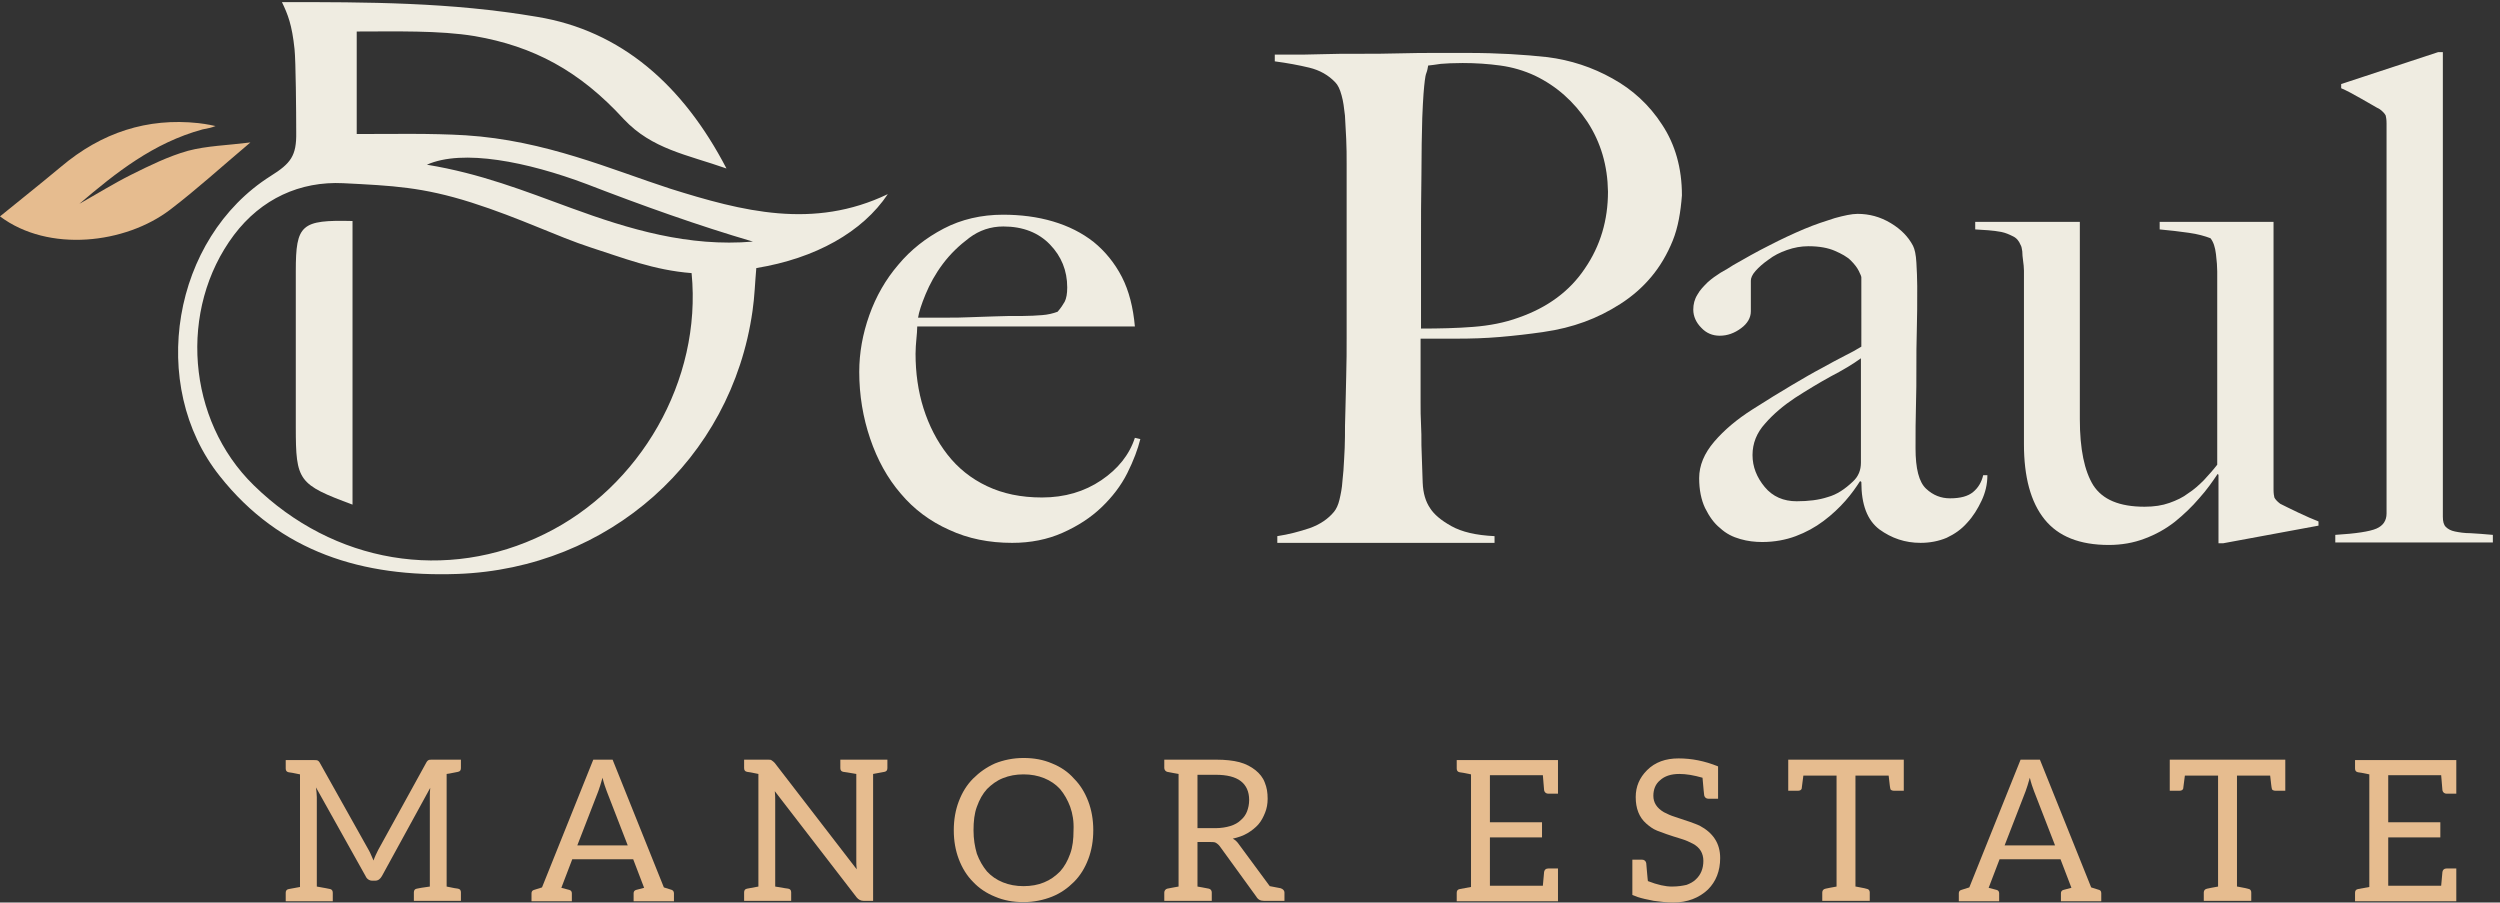
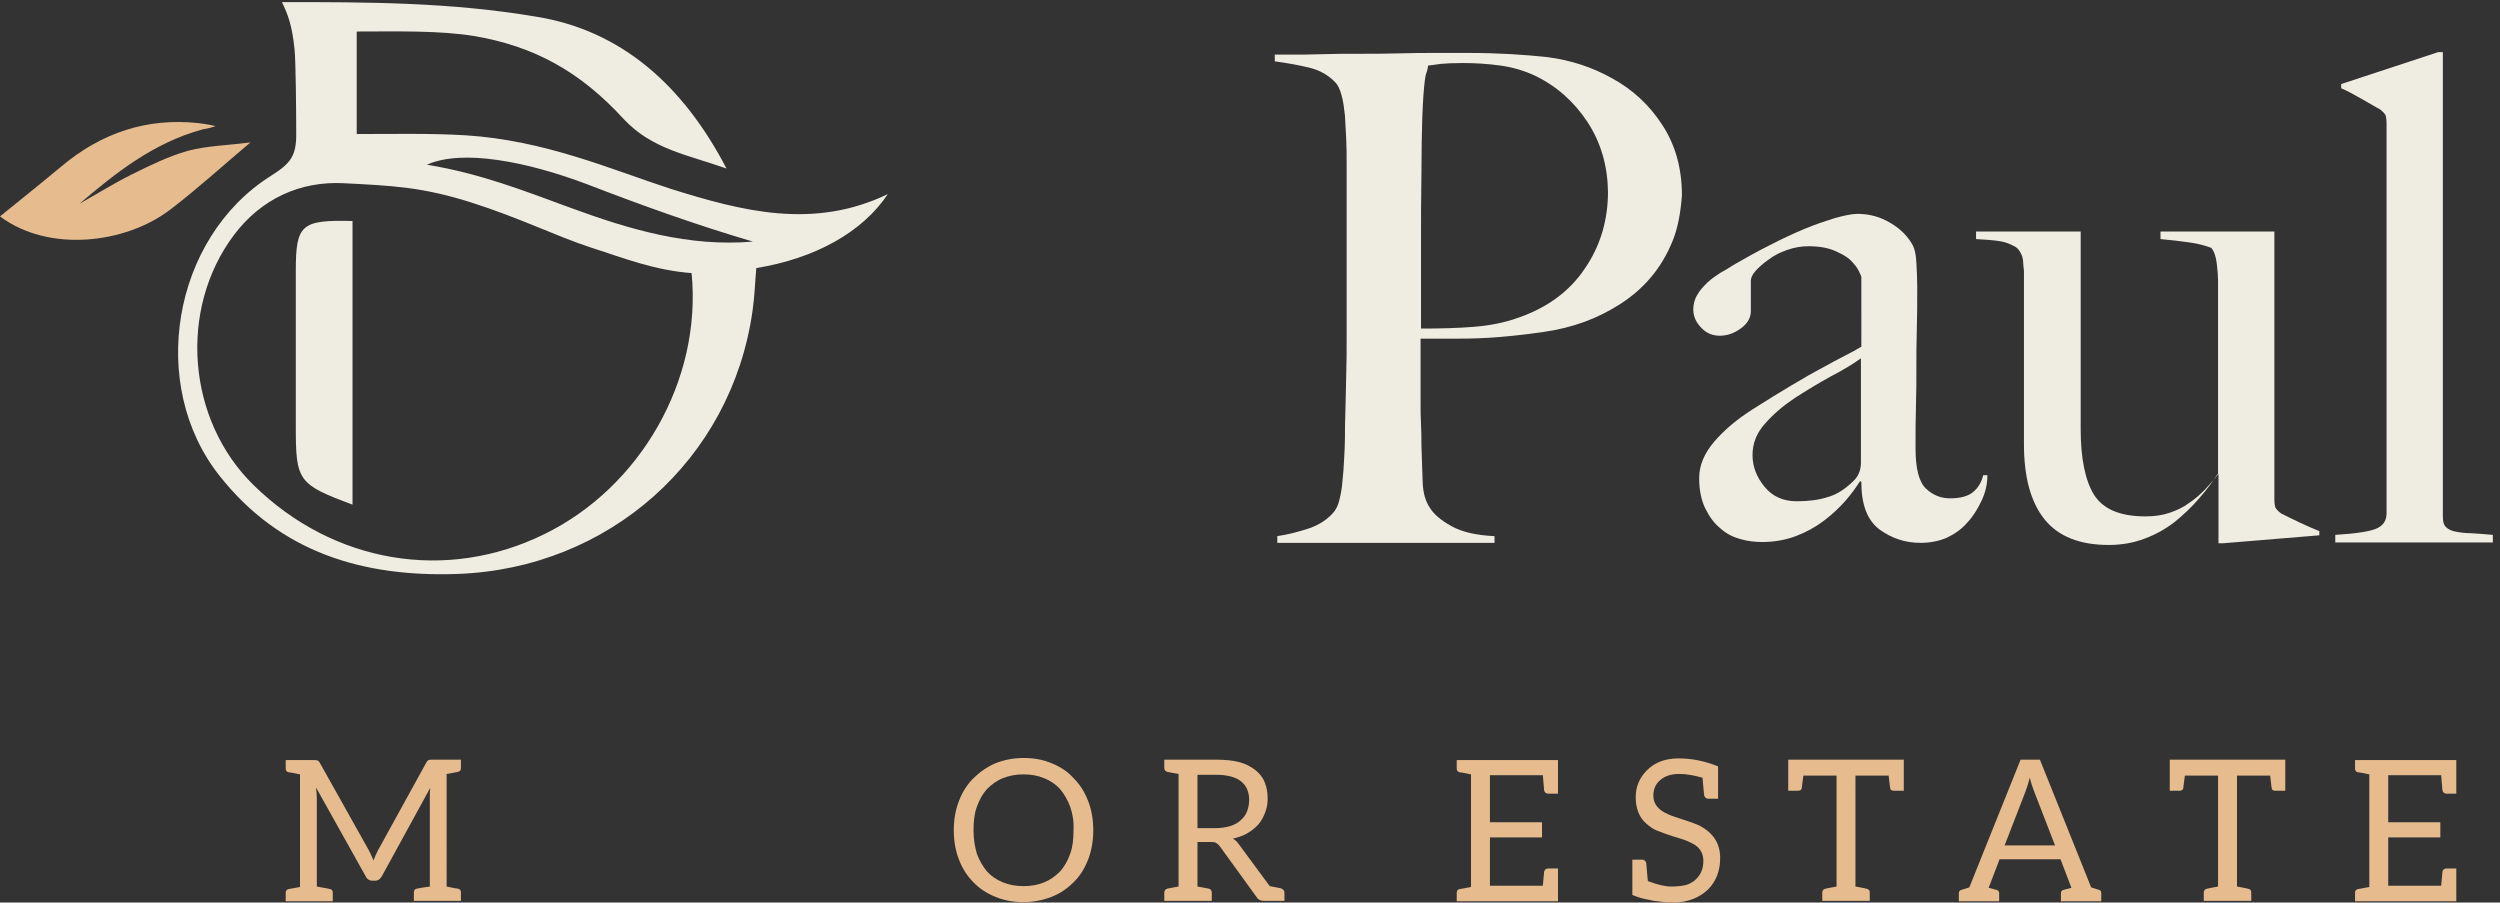
<svg xmlns="http://www.w3.org/2000/svg" version="1.1" id="Layer_1" x="0px" y="0px" width="595px" height="214.8px" viewBox="0 0 595 214.8" style="enable-background:new 0 0 595 214.8;" xml:space="preserve">
  <rect x="0" y="0" width="595" height="214.8" fill="#333333" stroke="none" />
  <style type="text/css">
	.st0{fill:#E6BC8F;}
	.st1{fill:#EFECE1;}
</style>
  <g>
    <path class="st0" d="M75.4,189.7V211c1.7,0.3,2.8,0.5,3.2,0.6c0.4,0.1,0.6,0.4,0.6,0.9v2H68v-2c0-0.5,0.2-0.8,0.7-0.9l2.7-0.5   v-26.8c-1.5-0.3-2.4-0.5-2.7-0.5c-0.5-0.1-0.7-0.4-0.7-0.9v-2h6.7c0.4,0,0.7,0,0.9,0.1c0.2,0.1,0.4,0.3,0.6,0.7l11.6,20.7   c0.3,0.5,0.6,1.3,1.1,2.4c0.3-0.9,0.7-1.7,1.1-2.5l11.4-20.7c0.2-0.4,0.4-0.6,0.6-0.7c0.2-0.1,0.5-0.1,0.9-0.1h6.8v2   c0,0.5-0.2,0.8-0.7,0.9c-1.8,0.4-2.7,0.5-2.7,0.5V211c1.5,0.3,2.4,0.5,2.7,0.5c0.5,0.1,0.7,0.4,0.7,0.9v2H98.5v-2   c0-0.5,0.2-0.8,0.7-0.9c0.5-0.1,1.5-0.3,3.1-0.5v-21.3c0-0.7,0-1.4,0.1-2.2l-11.5,21c-0.4,0.7-0.9,1.1-1.6,1.1h-0.7   c-0.7,0-1.3-0.4-1.6-1.1l-11.8-21.1C75.3,188.2,75.4,189,75.4,189.7" />
-     <path class="st0" d="M160.4,212.6v1.9h-9.6v-1.9c0-0.4,0.2-0.7,0.6-0.8l1.9-0.5l-2.6-6.8h-14.5l-2.6,6.8l1.9,0.5   c0.4,0.1,0.6,0.4,0.6,0.8v1.9h-9.6v-1.9c0-0.4,0.2-0.7,0.6-0.8l1.9-0.6l12.2-30.4h4.6l12.2,30.4l1.9,0.6   C160.1,211.9,160.4,212.1,160.4,212.6 M149.4,201.2l-5-12.9c-0.3-0.8-0.7-1.9-1-3.2c-0.4,1.4-0.7,2.4-1,3.2l-5,12.9H149.4z" />
-     <path class="st0" d="M203.8,204.6v-20.4c-1.8-0.3-2.9-0.5-3.1-0.5c-0.5-0.1-0.7-0.4-0.7-0.9v-2h11.2v2c0,0.5-0.2,0.8-0.7,0.9   l-2.7,0.5v30.2h-2.3c-0.6,0-1.2-0.3-1.6-0.8l-19.5-25.3c0.1,0.8,0.1,1.5,0.1,2.2V211c1.8,0.3,2.9,0.5,3.1,0.5   c0.5,0.1,0.7,0.4,0.7,0.9v2h-11.2v-2c0-0.5,0.2-0.8,0.7-0.9l2.7-0.5v-26.8c-1.5-0.3-2.4-0.5-2.7-0.5c-0.5-0.1-0.7-0.4-0.7-0.9v-2   h5.7c0.4,0,0.7,0,0.9,0.2c0.2,0.1,0.4,0.3,0.7,0.6l19.5,25.3C203.8,206.2,203.8,205.5,203.8,204.6" />
    <path class="st0" d="M259,204.5c-0.8,2.1-1.9,3.9-3.4,5.4c-1.5,1.5-3.2,2.7-5.2,3.5c-2,0.8-4.3,1.3-6.8,1.3c-2.5,0-4.7-0.4-6.8-1.3   c-2-0.8-3.8-2-5.2-3.5c-1.5-1.5-2.6-3.3-3.4-5.4c-0.8-2.1-1.2-4.4-1.2-6.9c0-2.5,0.4-4.8,1.2-6.9c0.8-2.1,1.9-3.9,3.4-5.4   c1.5-1.5,3.2-2.7,5.2-3.6c2-0.8,4.3-1.3,6.8-1.3c2.5,0,4.7,0.4,6.8,1.3c2,0.8,3.8,2,5.2,3.6c1.5,1.5,2.6,3.3,3.4,5.4   c0.8,2.1,1.2,4.4,1.2,6.9C260.2,200.1,259.8,202.4,259,204.5 M254.7,192c-0.6-1.6-1.4-3-2.4-4.2c-1-1.1-2.3-2-3.8-2.6   c-1.5-0.6-3.1-0.9-4.9-0.9c-1.8,0-3.4,0.3-4.9,0.9c-1.5,0.6-2.7,1.5-3.8,2.6c-1,1.1-1.8,2.5-2.4,4.2c-0.6,1.6-0.8,3.5-0.8,5.6   c0,2.1,0.3,3.9,0.8,5.6c0.6,1.6,1.4,3,2.4,4.2c1,1.1,2.3,2,3.8,2.6c1.5,0.6,3.1,0.9,4.9,0.9c1.8,0,3.5-0.3,4.9-0.9   c1.5-0.6,2.7-1.5,3.8-2.6c1-1.1,1.8-2.5,2.4-4.2c0.6-1.6,0.8-3.5,0.8-5.6C255.6,195.5,255.3,193.7,254.7,192z" />
    <path class="st0" d="M305.7,212.4v2h-4.9c-0.8,0-1.4-0.3-1.8-1l-8.7-12c-0.3-0.4-0.6-0.6-0.9-0.8c-0.3-0.2-0.8-0.2-1.4-0.2h-3V211   c0,0,2.3,0.4,2.7,0.5c0.4,0.1,0.7,0.4,0.7,0.9v2h-11.3v-2c0-0.4,0.3-0.8,0.7-0.9c0.4-0.1,2.7-0.5,2.7-0.5v-26.8   c0,0-2.3-0.4-2.7-0.5c-0.4-0.1-0.7-0.5-0.7-0.9v-2h12.4c2.1,0,4,0.2,5.5,0.6c1.5,0.4,2.8,1.1,3.8,1.9c1,0.8,1.8,1.8,2.2,2.9   c0.5,1.2,0.7,2.4,0.7,3.9c0,1.2-0.2,2.3-0.6,3.3c-0.4,1-0.9,2-1.6,2.8c-0.7,0.8-1.6,1.5-2.6,2.1c-1,0.6-2.2,1-3.5,1.3   c0.6,0.3,1.1,0.8,1.5,1.4l7.3,9.9c0.3,0.1,2.3,0.4,2.6,0.5C305.4,211.6,305.7,212,305.7,212.4 M292.8,196.6c1-0.3,1.9-0.8,2.5-1.4   c0.7-0.6,1.2-1.3,1.5-2.1c0.3-0.8,0.5-1.7,0.5-2.7c0-2-0.7-3.5-2-4.5c-1.3-1-3.3-1.5-5.9-1.5H285v12.7h4.3   C290.6,197.1,291.8,196.9,292.8,196.6z" />
    <path class="st0" d="M370.8,180.8v8.1h-2.3c-0.5,0-0.9-0.3-1-0.8c0-0.1-0.1-1.3-0.3-3.6h-12.6v11.2H367v3.6h-12.4v11.5h12.6   c0.2-2.1,0.3-3.2,0.3-3.3c0.1-0.5,0.4-0.8,1-0.8h2.3v7.8h-24.1v-2c0-0.5,0.2-0.8,0.7-0.9l2.7-0.5v-26.8c-1.5-0.3-2.4-0.5-2.7-0.5   c-0.5-0.1-0.7-0.4-0.7-0.9v-2H370.8" />
    <path class="st0" d="M409.4,204.2c0,3.1-1,5.6-2.9,7.5c-2.1,2-4.9,3.1-8.3,3.1c-1.5,0-3-0.2-4.6-0.4c-1.6-0.3-2.9-0.6-3.8-0.9   l-1.3-0.5v-8.4h2.3c0.5,0,0.9,0.3,1,0.8c0,0.2,0.1,1,0.2,2.3c0.1,1.3,0.2,2,0.2,2c2.3,0.9,4.2,1.3,5.7,1.3c1.5,0,2.6-0.2,3.5-0.4   c0.8-0.3,1.6-0.7,2.2-1.3c1.2-1.1,1.8-2.6,1.8-4.4c0-1.8-0.8-3.2-2.5-4.1c-0.8-0.4-1.6-0.8-2.6-1.1c-3-0.9-4.9-1.6-5.9-2   c-1-0.4-1.8-1-2.6-1.7c-1.7-1.5-2.5-3.6-2.5-6.3c0-2.5,0.9-4.6,2.7-6.4c1.9-1.9,4.4-2.8,7.5-2.8c3.1,0,6.2,0.6,9.4,1.9v7.7h-2.3   c-0.5,0-0.9-0.3-1-0.8c0-0.1-0.2-1.5-0.4-4.2c-2.1-0.6-3.9-0.9-5.5-0.9c-2,0-3.5,0.5-4.6,1.5c-1.1,0.9-1.6,2.2-1.6,3.7   c0,1.6,0.8,2.9,2.5,3.9c0.8,0.4,1.6,0.8,2.6,1.1c2.8,0.9,4.8,1.6,5.9,2.1C407.7,198.2,409.4,200.7,409.4,204.2" />
    <path class="st0" d="M453.1,180.8v7.4h-2.3c-0.5,0-0.9-0.2-0.9-0.5c-0.1-0.3-0.2-1.4-0.4-3.1h-7.9V211c0,0,0.2,0,0.6,0.1   c1.2,0.2,2,0.4,2.3,0.5c0.3,0.1,0.5,0.4,0.5,0.8v2h-11.3v-2c0-0.5,0.3-0.8,0.8-0.9c0.5-0.1,1.4-0.3,2.6-0.5v-26.4h-7.9   c-0.2,1.8-0.4,2.8-0.4,3.1c-0.1,0.3-0.4,0.5-0.9,0.5h-2.3v-7.4H453.1" />
    <path class="st0" d="M500.1,212.6v1.9h-9.6v-1.9c0-0.4,0.2-0.7,0.6-0.8l1.9-0.5l-2.6-6.8h-14.5l-2.6,6.8l1.9,0.5   c0.4,0.1,0.6,0.4,0.6,0.8v1.9h-9.6v-1.9c0-0.4,0.2-0.7,0.6-0.8l1.9-0.6l12.2-30.4h4.6l12.2,30.4l1.9,0.6   C499.9,211.9,500.1,212.1,500.1,212.6 M489.1,201.2l-5-12.9c-0.3-0.8-0.7-1.9-1-3.2c-0.4,1.4-0.7,2.4-1,3.2l-5,12.9H489.1z" />
    <path class="st0" d="M543.9,180.8v7.4h-2.3c-0.5,0-0.9-0.2-0.9-0.5c-0.1-0.3-0.2-1.4-0.4-3.1h-7.9V211c0,0,0.2,0,0.6,0.1   c1.2,0.2,2,0.4,2.3,0.5c0.3,0.1,0.5,0.4,0.5,0.8v2h-11.3v-2c0-0.5,0.3-0.8,0.8-0.9c0.5-0.1,1.4-0.3,2.6-0.5v-26.4H520   c-0.2,1.8-0.4,2.8-0.4,3.1c-0.1,0.3-0.4,0.5-0.9,0.5h-2.3v-7.4H543.9" />
    <path class="st0" d="M584.6,180.8v8.1h-2.3c-0.5,0-0.9-0.3-1-0.8c0-0.1-0.1-1.3-0.3-3.6h-12.6v11.2h12.4v3.6h-12.4v11.5h12.6   c0.2-2.1,0.3-3.2,0.3-3.3c0.1-0.5,0.4-0.8,1-0.8h2.3v7.8h-24.1v-2c0-0.5,0.2-0.8,0.7-0.9l2.7-0.5v-26.8c-1.5-0.3-2.4-0.5-2.7-0.5   c-0.5-0.1-0.7-0.4-0.7-0.9v-2H584.6" />
    <path class="st1" d="M67.1,0.5c20.3,0,40.1,0,60.7,3.5c20.1,3.3,34.8,16.3,45.1,36.1c-9.4-3.3-17.7-4.6-24.4-11.7   C137.9,16.8,126.9,11,113,8.6c-8.4-1.4-19-1.1-28.1-1.1c0,8.5,0,16.3,0,24.4c8.8,0,17.5-0.2,25.9,0.3c19,1.2,34.8,8.2,48.7,12.7   c17.2,5.4,34.1,9.8,51.8,1.3c-6,9-17.2,15.3-31.3,17.6c-0.3,3.3-0.4,6.8-0.9,10.2c-5,35.4-34.2,61.3-70.2,62.6   c-22.5,0.8-42.2-5.1-56.6-23.3C35.1,91.7,41,56.7,64.4,41.9c4.8-3,6.2-4.8,6.1-10.4c0-4.6-0.1-17.1-0.4-19.8   C69.5,5.9,68.5,3.4,67.1,0.5 M164.6,65c-9-0.7-16.2-3.6-24-6.1c-8-2.6-16.8-7-28.4-10.7c-11.7-3.7-18.7-4-30.5-4.6   c-10.3-0.5-19.5,3.7-26,12.3c-13.3,17.7-11.2,44.1,4.7,59.6c19,18.6,45.9,23.1,69.2,11.6C152.3,116,167.1,90.6,164.6,65z    M179.2,57.5c-13-3.8-26.4-8.6-39.6-13.7c-14.1-5.3-29.5-8.4-38-4.6c12.8,2.1,23.1,6.2,34.3,10.3C149.8,54.6,163.9,58.8,179.2,57.5   z" />
    <path class="st1" d="M83.9,52.6c0,22.4,0,44.9,0,67.5c-12.9-4.8-13.5-5.6-13.5-18.4c0-12.4,0-24.8,0-37.2   C70.4,53.4,71.7,52.3,83.9,52.6" />
    <path class="st0" d="M48.2,30.8C36.5,34,27.6,41.1,18.9,48.5c4.1-2.3,8.1-4.8,12.3-6.9c4.4-2.2,8.9-4.4,13.5-5.7   c4.5-1.2,9.3-1.3,14.9-2c-7,5.9-12.8,11.2-19.1,16C29.9,58,11.6,60.2,0,51.5c0.2-0.2,10.1-8.1,14.5-11.8   c9.7-8.2,20.6-11.7,32.7-10.4c0.2,0,2.4,0.3,4.1,0.7C50.3,30.4,49.7,30.5,48.2,30.8" />
-     <path class="st1" d="M268.3,112.6c-1.5,3-3.6,5.7-6.1,8.1c-2.6,2.5-5.7,4.5-9.3,6.1c-3.6,1.6-7.6,2.4-12,2.4c-5.5,0-10.5-1-15-3.1   c-4.5-2-8.4-4.9-11.5-8.6c-3.2-3.7-5.6-8.1-7.3-13.1c-1.7-5-2.6-10.3-2.6-15.9c0-4.5,0.8-9,2.4-13.5c1.6-4.5,3.9-8.5,6.9-12   c3-3.6,6.6-6.4,10.8-8.6c4.2-2.2,9-3.3,14.1-3.3c4.2,0,8.2,0.5,11.9,1.6c3.7,1.1,6.9,2.7,9.7,4.9c2.7,2.2,5,5,6.7,8.3   c1.7,3.3,2.7,7.3,3.1,11.8h-51.8c0,0.9-0.1,1.9-0.2,3c-0.1,1.1-0.2,2.3-0.2,3.5c0,4.5,0.6,8.9,1.9,13c1.3,4.1,3.2,7.8,5.7,11   c2.5,3.2,5.6,5.7,9.4,7.5c3.8,1.8,8.1,2.7,13.1,2.7c5.4,0,10.1-1.4,14.1-4.1c4-2.7,6.7-6.1,8-10.1l1.3,0.3   C270.8,106.9,269.8,109.6,268.3,112.6 M249.9,58.2c-2.7-2.8-6.4-4.3-11.1-4.3c-3,0-5.7,0.9-8.1,2.7c-2.4,1.8-4.5,3.8-6.3,6.2   c-1.8,2.4-3.1,4.8-4.1,7.2c-1,2.4-1.6,4.3-1.8,5.6c2.5,0,4.7,0,6.6,0c1.9,0,3.8,0,5.7-0.1c1.9-0.1,3.8-0.1,5.9-0.2   c2-0.1,4.3-0.1,6.8-0.1c1.6,0,3.1-0.1,4.5-0.2c1.4-0.1,2.6-0.4,3.7-0.8c0.8-0.9,1.3-1.7,1.7-2.4c0.4-0.8,0.6-1.9,0.6-3.4   C254,64.4,252.6,61,249.9,58.2z" />
    <path class="st1" d="M398.1,57.3c-1.3,3.2-3,6.1-5.1,8.6c-2.1,2.5-4.5,4.6-7.3,6.4c-2.8,1.8-5.6,3.2-8.6,4.3   c-3,1.1-6.2,1.9-9.7,2.4c-3.4,0.5-6.9,0.9-10.4,1.2c-3.5,0.3-6.9,0.4-10.2,0.4c-3.2,0-6.1,0-8.7,0c0,3.4,0,6.4,0,8.9   c0,2.4,0,4.5,0,6.3c0,1.8,0,3.5,0.1,5.1c0.1,1.6,0.1,3.3,0.1,5.1c0.1,3.4,0.2,6.4,0.3,8.9c0.1,2.5,0.7,4.5,1.8,6.1   c0.9,1.4,2.5,2.8,5,4.2c2.5,1.4,5.9,2.2,10.3,2.4v1.6H304v-1.6c2.7-0.4,5.3-1.1,7.7-1.9c2.5-0.9,4.4-2.2,5.8-3.9   c0.5-0.6,1-1.6,1.3-2.9c0.3-1.3,0.6-2.7,0.7-4.4c0.2-1.6,0.3-3.3,0.4-5.2c0.1-1.8,0.2-3.6,0.2-5.3c0-1.5,0-3.6,0.1-6.1   c0.1-2.6,0.1-5.4,0.2-8.5c0.1-3.1,0.1-6.2,0.1-9.4c0-3.3,0-6.5,0-9.4V39c0-1.9,0-3.9-0.1-5.9c-0.1-2-0.2-3.9-0.3-5.6   c-0.2-1.8-0.4-3.4-0.8-4.8c-0.4-1.5-0.9-2.5-1.5-3.1c-1.6-1.7-3.7-2.9-6.2-3.5c-2.5-0.6-5.2-1.1-8.2-1.5v-1.6c0.6,0,1.9,0,3.9,0   c2,0,4.4,0,7.2-0.1c2.7-0.1,5.7-0.1,9-0.1c3.2,0,6.4,0,9.6-0.1c3.2-0.1,6.2-0.1,9-0.1c2.9,0,5.3,0,7.3,0c7.1,0,13.4,0.4,18.9,1   c5.5,0.7,10.7,2.4,15.5,5.1c4.7,2.6,8.7,6.2,11.8,11c3.1,4.7,4.7,10.3,4.7,16.8C400,50.4,399.4,54.1,398.1,57.3 M377.8,29   c-3.2-4.8-7.3-8.5-12.5-11c-2.6-1.2-5.3-2-8.2-2.4c-2.9-0.4-5.9-0.6-9-0.6c-2.3,0-4,0.1-5.2,0.2c-1.2,0.2-2.2,0.3-3,0.4   c-0.1,0.6-0.2,1.2-0.4,1.7c-0.2,0.5-0.3,1.1-0.4,1.9c-0.1,0.8-0.2,1.8-0.3,3.1c-0.1,1.3-0.2,3.3-0.3,5.7c-0.1,3.8-0.2,8.3-0.2,13.7   c-0.1,5.4-0.1,10.7-0.1,15.8s0,9.7,0,13.6c0,3.9,0,6.2,0,7.1c4.4,0,8.6-0.1,12.4-0.4c3.9-0.3,7.5-1,10.8-2.2   c6.9-2.4,12.2-6.3,15.8-11.7c3.7-5.4,5.5-11.5,5.5-18.3C382.6,39.4,381,33.9,377.8,29z" />
    <path class="st1" d="M471.6,119.2c-0.9,1.9-2,3.7-3.4,5.2c-1.4,1.6-3,2.7-4.9,3.6c-1.9,0.8-4,1.2-6.2,1.2c-3.7,0-6.9-1.1-9.8-3.2   c-2.9-2.2-4.3-5.9-4.3-11.3l-0.3-0.2c-0.9,1.4-2,3-3.5,4.7c-1.5,1.7-3.2,3.3-5.2,4.8c-2,1.5-4.2,2.7-6.6,3.6   c-2.4,0.9-5.1,1.4-8,1.4c-1.7,0-3.5-0.2-5.2-0.7c-1.8-0.5-3.4-1.3-4.8-2.6c-1.5-1.2-2.6-2.8-3.6-4.8c-0.9-1.9-1.4-4.3-1.4-7.1   c0-3,1.2-5.9,3.6-8.7c2.4-2.8,5.4-5.3,9-7.6c3.6-2.3,6.7-4.2,9.4-5.8c2.7-1.6,5.1-3,7.2-4.1c2-1.1,3.8-2.1,5.4-2.9   c1.6-0.8,2.9-1.5,4-2.2V66c0-0.2-0.2-0.7-0.6-1.5c-0.4-0.8-1-1.6-1.9-2.5c-0.9-0.9-2.2-1.6-3.8-2.3c-1.6-0.7-3.7-1.1-6.3-1.1   c-1.7,0-3.4,0.3-5.1,0.9c-1.7,0.6-3.1,1.3-4.4,2.3c-1.3,0.9-2.3,1.8-3.1,2.7c-0.8,0.9-1.1,1.7-1.1,2.3v7.3c0,1.5-0.8,2.9-2.3,4   c-1.6,1.2-3.3,1.8-5.1,1.8c-1.7,0-3.2-0.6-4.4-1.9c-1.2-1.2-1.9-2.7-1.9-4.3c0-1.3,0.3-2.5,1-3.6c0.6-1.1,1.5-2,2.4-2.9   c1-0.9,2-1.6,3.1-2.3c1.1-0.6,2.1-1.2,3-1.8c2.8-1.6,5.6-3.2,8.6-4.7c2.9-1.5,5.7-2.8,8.3-3.9c2.6-1.1,5.1-1.9,7.3-2.6   c2.2-0.6,4-1,5.4-1c2.8,0,5.4,0.7,7.9,2.2c2.5,1.5,4.2,3.3,5.3,5.4c0.4,0.8,0.7,2.1,0.8,4c0.1,1.9,0.2,3.7,0.2,5.6   c0,3.9,0,7.4-0.1,10.5c-0.1,3.1-0.1,6.1-0.1,9c0,2.9,0,5.9-0.1,9c-0.1,3.1-0.1,6.4-0.1,10.1c0,4.8,0.8,8,2.5,9.6   c1.7,1.6,3.6,2.3,5.7,2.3c2.5,0,4.3-0.5,5.5-1.5c1.2-1,2-2.3,2.4-4h1C473,115.3,472.5,117.3,471.6,119.2 M443,85.2   c-1.9,1.4-4.4,2.9-7.3,4.4c-2.9,1.6-5.7,3.3-8.5,5.1c-2.7,1.8-5.1,3.8-7.1,6.1c-2,2.2-3,4.7-3,7.5c0,2.8,1,5.3,2.9,7.6   c1.9,2.3,4.5,3.4,7.6,3.4c2.8,0,5.3-0.3,7.4-1c2.2-0.6,4.1-1.9,6-3.7c1.3-1.2,1.9-2.7,1.9-4.5V85.2z" />
-     <path class="st1" d="M529.1,129.3h-1.1V113l-0.2-0.2c-1.2,1.8-2.6,3.8-4.4,5.8c-1.7,2-3.7,3.9-5.8,5.6c-2.2,1.7-4.5,3-7.2,4   c-2.6,1-5.5,1.5-8.5,1.5c-6.9,0-12-2-15.3-6.1c-3.3-4.1-4.9-10.1-4.9-17.9V66.2c0-0.4,0-1,0-1.8c0-0.8-0.1-1.5-0.2-2.3   c-0.1-0.8-0.2-1.6-0.2-2.3c-0.1-0.7-0.2-1.2-0.4-1.5c-0.4-1-1-1.7-1.9-2.1c-0.8-0.4-1.7-0.8-2.7-1c-1-0.2-2-0.3-3.1-0.4   c-1.1-0.1-2.1-0.1-3.1-0.2v-1.8h24.9v47c0,7.1,1.1,12.3,3.2,15.7c2.2,3.4,6.2,5.1,12.2,5.1c2.3,0,4.2-0.3,5.9-0.9   c1.7-0.6,3.2-1.3,4.5-2.3c1.4-0.9,2.6-2,3.7-3.1c1.1-1.2,2.2-2.4,3.2-3.7v-46c0-1.1-0.1-2.4-0.3-4.1c-0.2-1.7-0.6-2.9-1.3-3.8   c-1.3-0.5-3-1-5.2-1.3c-2.2-0.3-4.5-0.6-6.9-0.8v-1.8h27.1v63.7c0,0.9,0.1,1.5,0.2,1.9c0.2,0.4,0.6,0.9,1.4,1.5   c1,0.5,2.4,1.2,4.3,2.1c1.9,0.9,3.5,1.6,4.8,2.1v1L529.1,129.3" />
+     <path class="st1" d="M529.1,129.3h-1.1V113l-0.2-0.2c-1.2,1.8-2.6,3.8-4.4,5.8c-1.7,2-3.7,3.9-5.8,5.6c-2.2,1.7-4.5,3-7.2,4   c-2.6,1-5.5,1.5-8.5,1.5c-6.9,0-12-2-15.3-6.1c-3.3-4.1-4.9-10.1-4.9-17.9V66.2c0-0.4,0-1,0-1.8c-0.1-0.8-0.2-1.6-0.2-2.3c-0.1-0.7-0.2-1.2-0.4-1.5c-0.4-1-1-1.7-1.9-2.1c-0.8-0.4-1.7-0.8-2.7-1c-1-0.2-2-0.3-3.1-0.4   c-1.1-0.1-2.1-0.1-3.1-0.2v-1.8h24.9v47c0,7.1,1.1,12.3,3.2,15.7c2.2,3.4,6.2,5.1,12.2,5.1c2.3,0,4.2-0.3,5.9-0.9   c1.7-0.6,3.2-1.3,4.5-2.3c1.4-0.9,2.6-2,3.7-3.1c1.1-1.2,2.2-2.4,3.2-3.7v-46c0-1.1-0.1-2.4-0.3-4.1c-0.2-1.7-0.6-2.9-1.3-3.8   c-1.3-0.5-3-1-5.2-1.3c-2.2-0.3-4.5-0.6-6.9-0.8v-1.8h27.1v63.7c0,0.9,0.1,1.5,0.2,1.9c0.2,0.4,0.6,0.9,1.4,1.5   c1,0.5,2.4,1.2,4.3,2.1c1.9,0.9,3.5,1.6,4.8,2.1v1L529.1,129.3" />
    <path class="st1" d="M555.8,129.1v-1.8c4.9-0.3,8.2-0.8,9.8-1.5c1.6-0.7,2.4-1.9,2.4-3.6V29.4c0-0.9-0.1-1.5-0.2-1.9   c-0.2-0.4-0.6-0.9-1.4-1.5c-1-0.5-2.4-1.4-4.4-2.5c-1.9-1.1-3.6-2-4.8-2.5v-1l23.1-7.6h1.1V123c0,1.1,0.2,1.9,0.7,2.4   c0.5,0.5,1.2,0.9,2.2,1.1c1,0.2,2.2,0.4,3.7,0.4c1.5,0.1,3.3,0.2,5.3,0.4v1.8H555.8" />
  </g>
</svg>